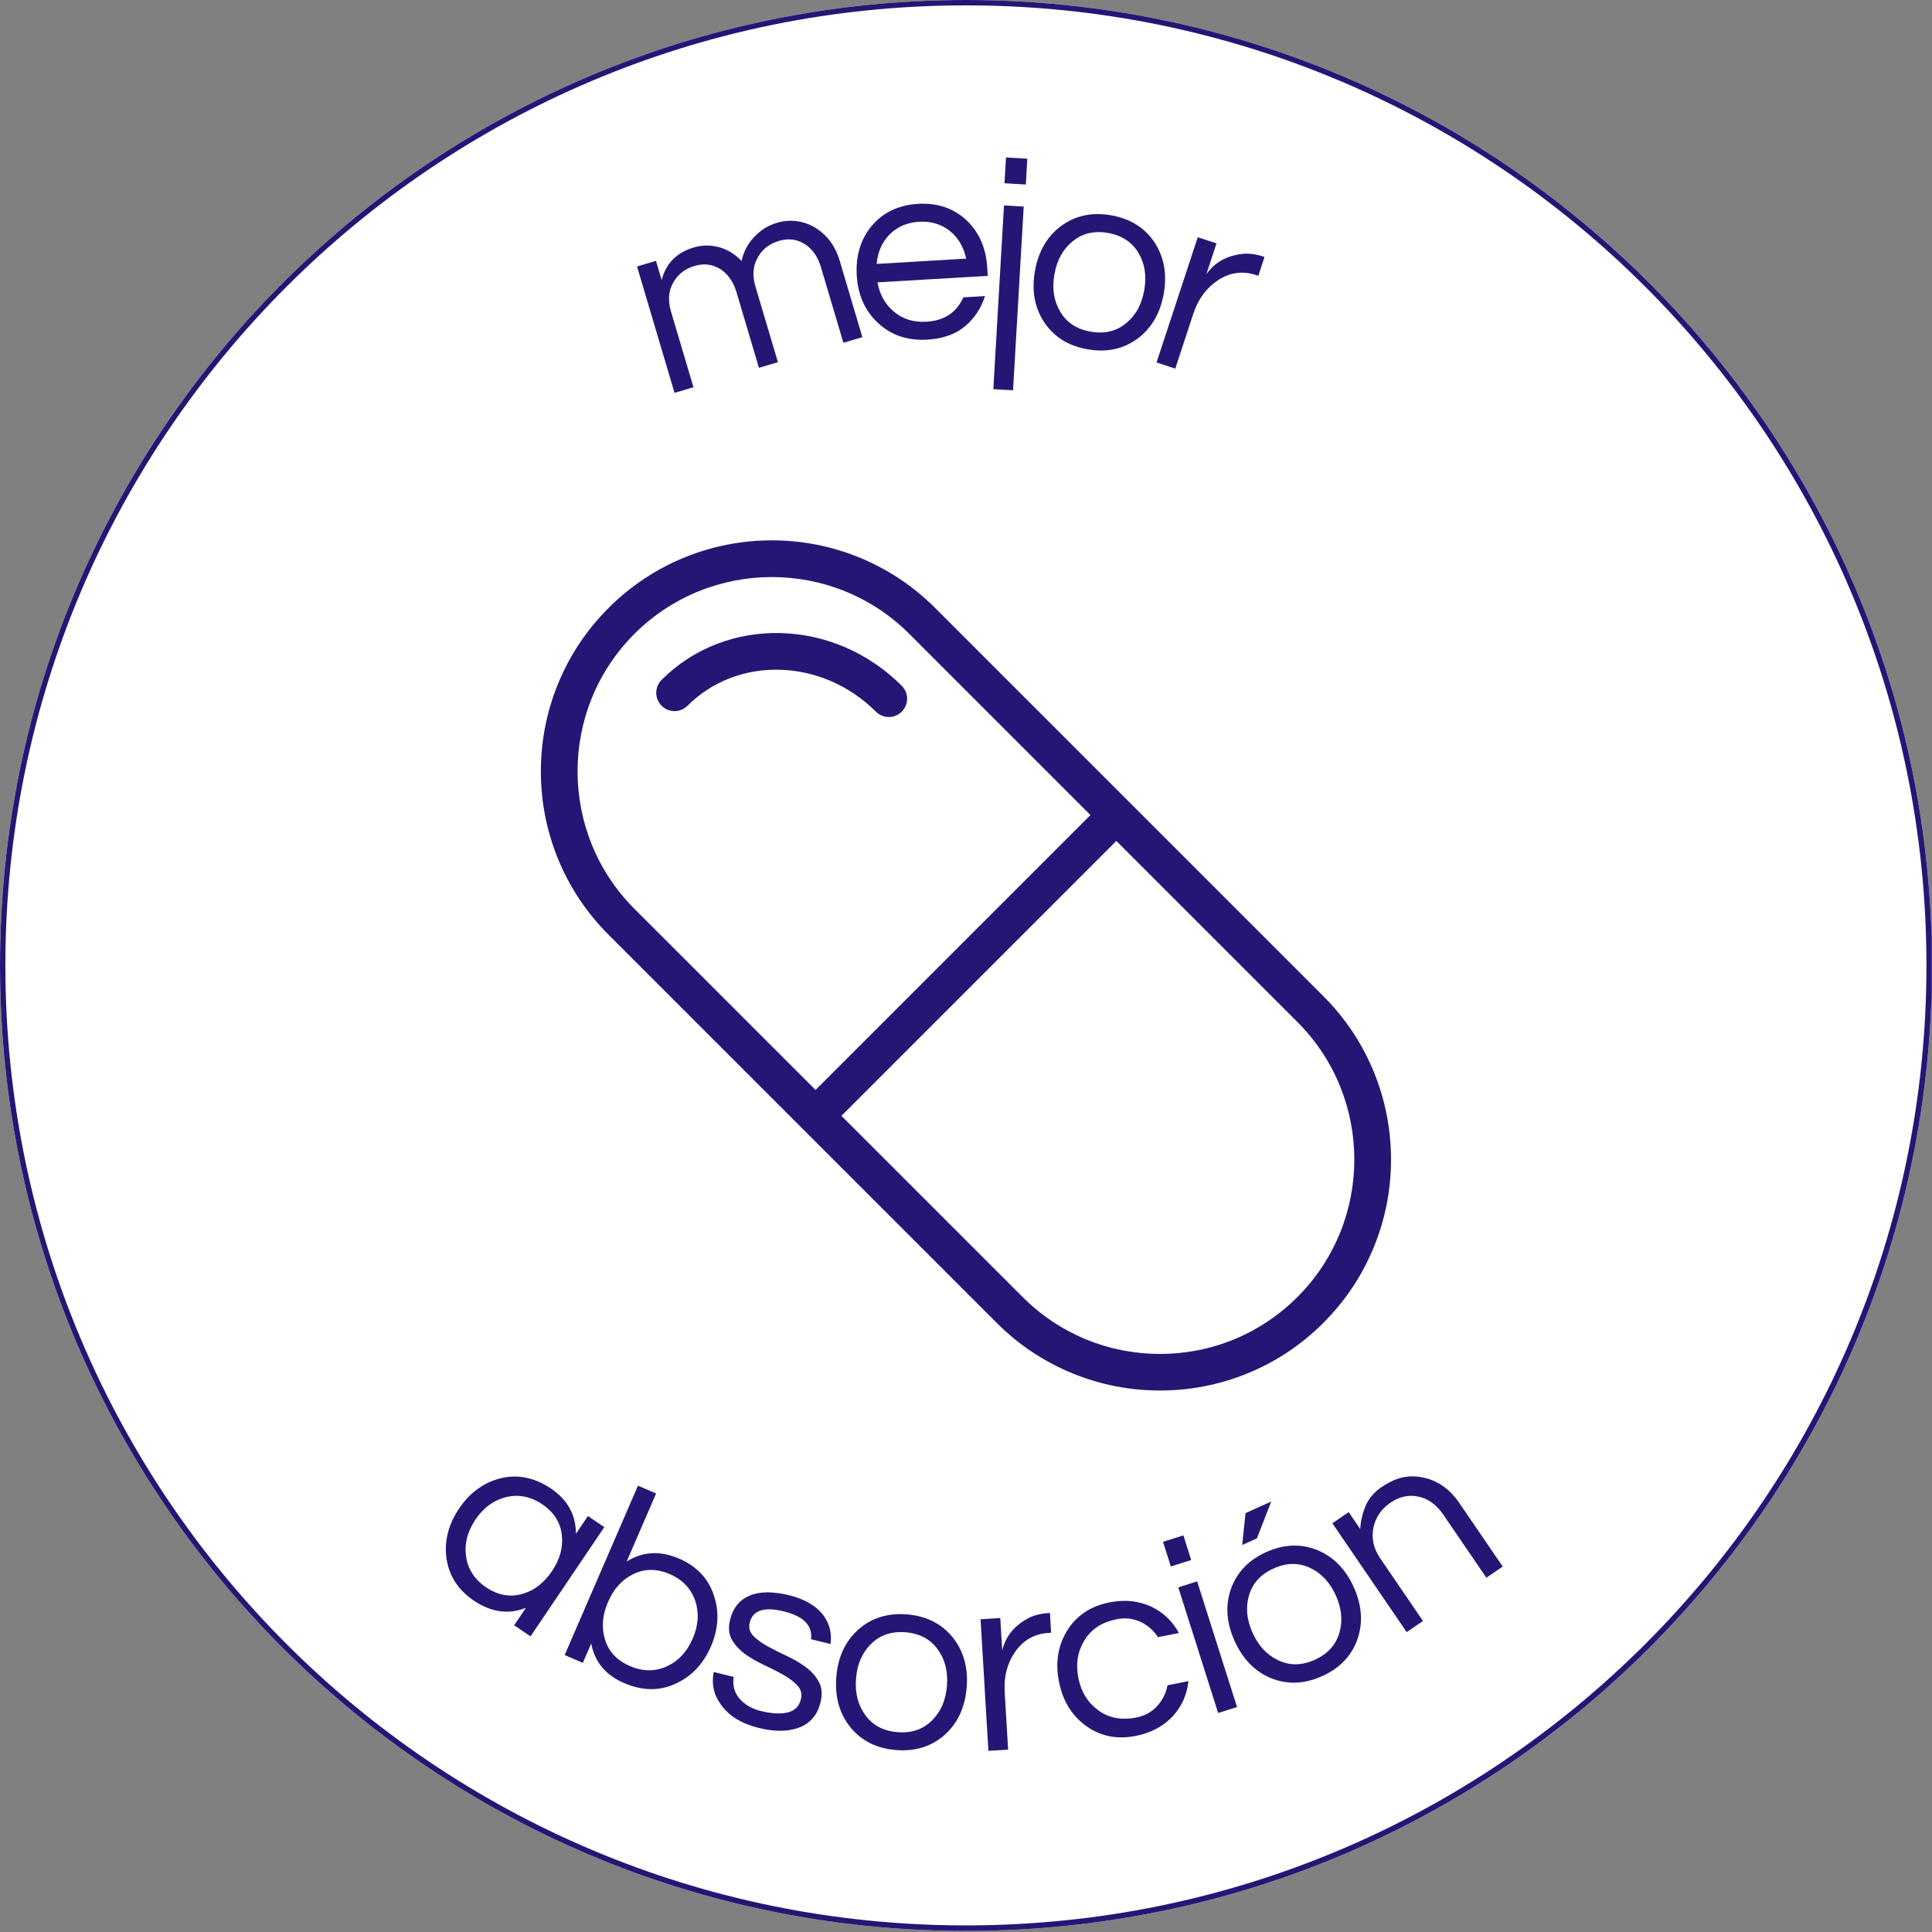
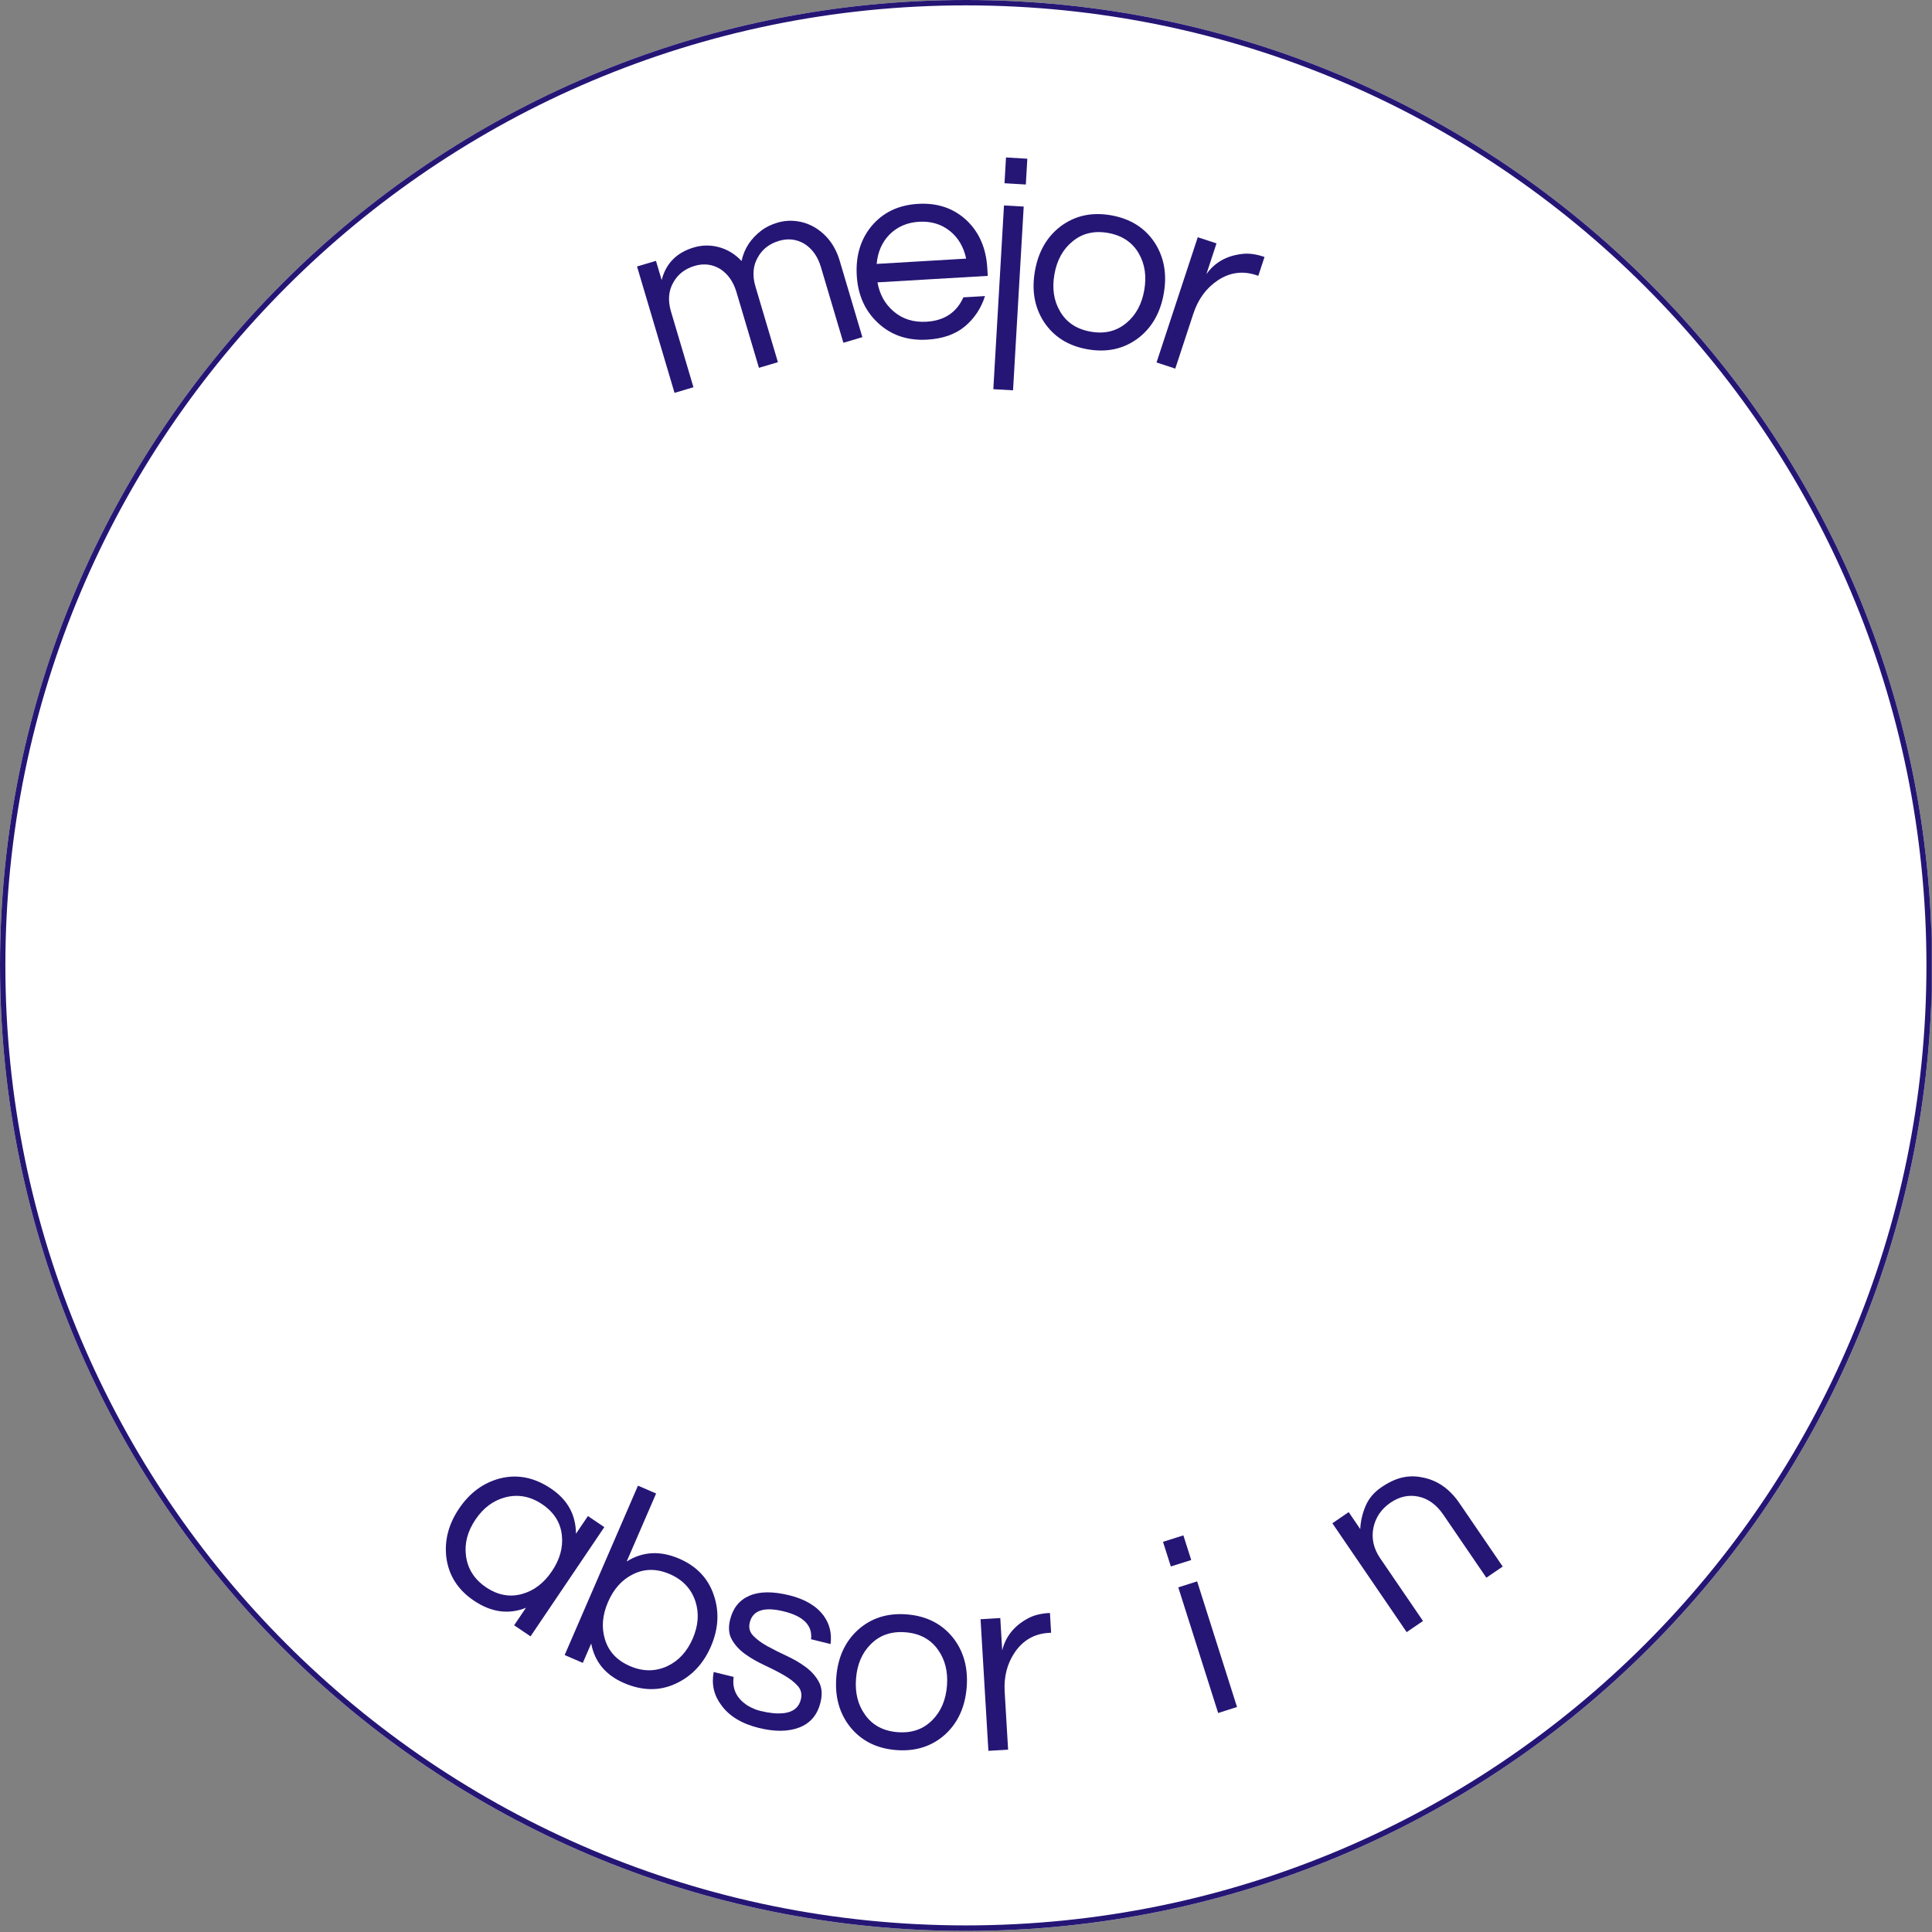
<svg xmlns="http://www.w3.org/2000/svg" version="1.0" preserveAspectRatio="xMidYMid meet" height="1080" viewBox="0 0 810 810" zoomAndPan="magnify" width="1080">
  <rect x="0" y="0" width="810" height="810" fill="#808080" stroke="none" />
  <defs>
    <g />
    <clipPath id="fa53216391">
      <path clip-rule="nonzero" d="M 0 0 L 810 0 L 810 809.562 L 0 809.562 Z M 0 0" />
    </clipPath>
    <clipPath id="5a89f0b882">
      <path clip-rule="nonzero" d="M 405 0 C 181.324 0 0 181.227 0 404.781 C 0 628.336 181.324 809.562 405 809.562 C 628.676 809.562 810 628.336 810 404.781 C 810 181.227 628.676 0 405 0 Z M 405 0" />
    </clipPath>
    <clipPath id="010e80a0ab">
      <path clip-rule="nonzero" d="M 0 0 L 810 0 L 810 809.562 L 0 809.562 Z M 0 0" />
    </clipPath>
    <clipPath id="75c7921a5e">
      <path clip-rule="nonzero" d="M 405 0 C 181.324 0 0 181.227 0 404.781 C 0 628.336 181.324 809.562 405 809.562 C 628.676 809.562 810 628.336 810 404.781 C 810 181.227 628.676 0 405 0 Z M 405 0" />
    </clipPath>
    <clipPath id="0db64bd4b2">
      <rect height="810" y="0" width="810" x="0" />
    </clipPath>
    <clipPath id="4c7e6248db">
      <path clip-rule="nonzero" d="M 0.004 0 L 809.848 0 L 809.848 809.848 L 0.004 809.848 Z M 0.004 0" />
    </clipPath>
    <clipPath id="7d4b92f02d">
      <path clip-rule="nonzero" d="M 404.996 0 C 181.324 0 0.004 181.223 0.004 404.777 C 0.004 628.328 181.324 809.555 404.996 809.555 C 628.668 809.555 809.992 628.328 809.992 404.777 C 809.992 181.223 628.668 0 404.996 0 Z M 404.996 0" />
    </clipPath>
    <clipPath id="350aadb1ff">
      <path clip-rule="nonzero" d="M 226.758 226.539 L 584 226.539 L 584 583 L 226.758 583 Z M 226.758 226.539" />
    </clipPath>
    <clipPath id="804ad63c11">
      <rect height="810" y="0" width="810" x="0" />
    </clipPath>
  </defs>
  <g transform="matrix(1, 0, 0, 1, 0, 0)">
    <g clip-path="url(#804ad63c11)">
      <g clip-path="url(#fa53216391)">
        <g clip-path="url(#5a89f0b882)">
          <g transform="matrix(1, 0, 0, 1, 0, 0)">
            <g clip-path="url(#0db64bd4b2)">
              <g clip-path="url(#010e80a0ab)">
                <g clip-path="url(#75c7921a5e)">
                  <path fill-rule="nonzero" fill-opacity="1" d="M 0 0 L 809.562 0 L 809.562 809.562 L 0 809.562 Z M 0 0" fill="#ffffff" />
                </g>
              </g>
            </g>
          </g>
        </g>
      </g>
      <g clip-path="url(#4c7e6248db)">
        <g clip-path="url(#7d4b92f02d)">
          <path stroke-miterlimit="4" stroke-opacity="1" stroke-width="0.956" stroke="#251675" d="M 86.015 -0 C 38.51 -0 0 38.489 0 85.969 C 0 133.448 38.51 171.938 86.015 171.938 C 133.52 171.938 172.03 133.448 172.03 85.969 C 172.03 38.489 133.52 -0 86.015 -0 Z M 86.015 -0" stroke-linejoin="miter" fill="none" transform="matrix(4.708, 0, 0, 4.708, 0.002, 0)" stroke-linecap="butt" />
        </g>
      </g>
      <g clip-path="url(#350aadb1ff)">
-         <path fill-rule="nonzero" fill-opacity="1" d="M 327.422 265.426 C 318.156 265.172 309.168 266.684 300.695 269.918 C 291.887 273.285 284.043 278.371 277.379 285.035 C 274.383 288.031 274.383 292.891 277.379 295.887 C 280.375 298.883 285.234 298.883 288.234 295.887 C 309.324 274.797 344.754 275.914 367.219 298.371 C 368.715 299.867 370.68 300.617 372.645 300.617 C 374.605 300.617 376.574 299.867 378.07 298.367 C 381.066 295.371 381.066 290.512 378.07 287.516 C 364.344 273.797 346.359 265.949 327.422 265.426 Z M 543.973 543.762 C 528.582 559.156 508.117 567.633 486.348 567.633 C 464.578 567.633 444.113 559.156 428.723 543.762 L 352.773 467.816 L 468.027 352.562 L 543.973 428.508 C 575.75 460.285 575.75 511.988 543.973 543.762 Z M 265.977 381.02 C 234.199 349.242 234.199 297.535 265.977 265.762 C 281.863 249.875 302.734 241.934 323.602 241.934 C 344.473 241.934 365.344 249.875 381.23 265.762 L 457.176 341.711 L 341.922 456.961 Z M 576.102 449.695 C 571.23 437.676 564.07 426.895 554.828 417.656 L 392.082 254.91 C 382.84 245.668 372.062 238.512 360.043 233.637 C 348.438 228.93 336.176 226.543 323.602 226.543 C 311.027 226.543 298.77 228.93 287.164 233.637 C 275.145 238.512 264.363 245.668 255.121 254.91 C 245.879 264.152 238.723 274.934 233.848 286.953 C 229.145 298.555 226.758 310.816 226.758 323.391 C 226.758 335.965 229.145 348.223 233.848 359.832 C 238.723 371.848 245.879 382.629 255.121 391.871 L 417.867 554.613 C 427.109 563.859 437.887 571.016 449.91 575.891 C 461.512 580.594 473.773 582.98 486.348 582.98 C 498.926 582.98 511.18 580.594 522.789 575.891 C 534.805 571.016 545.59 563.859 554.828 554.613 C 564.07 545.371 571.23 534.594 576.102 522.574 C 580.809 510.969 583.195 498.711 583.195 486.137 C 583.195 473.559 580.809 461.301 576.102 449.695" fill="#251675" />
-       </g>
+         </g>
      <g fill-opacity="1" fill="#251675">
        <g transform="translate(275.909, 166.758)">
          <g>
            <path d="M 1.5 -49.344 C 3.27 -56.312 7.766 -60.867 14.984 -63.016 C 18.516 -64.055 22.055 -64.086 25.609 -63.109 C 29.16 -62.129 32.289 -60.203 35 -57.328 C 36.07 -62.484 38.875 -66.77 43.406 -70.188 C 45.227 -71.562 47.426 -72.629 50 -73.391 C 52.57 -74.16 55.191 -74.383 57.859 -74.062 C 60.535 -73.75 63.07 -72.91 65.469 -71.547 C 70.695 -68.473 74.254 -63.766 76.141 -57.422 L 85.641 -25.406 L 77.688 -23.047 L 68.25 -54.828 C 66.945 -59.211 64.641 -62.453 61.328 -64.547 C 58.055 -66.492 54.516 -66.906 50.703 -65.781 C 46.672 -64.582 43.707 -62.281 41.812 -58.875 C 39.77 -55.344 39.441 -51.25 40.828 -46.594 L 50.234 -14.906 L 42.281 -12.547 L 32.844 -44.328 C 31.539 -48.711 29.238 -51.953 25.938 -54.047 C 22.664 -55.992 19.125 -56.406 15.312 -55.281 C 11.27 -54.082 8.297 -51.773 6.391 -48.359 C 4.359 -44.836 4.035 -40.75 5.422 -36.094 L 14.828 -4.406 L 6.891 -2.047 L -8.828 -55.031 L -0.891 -57.391 Z M 1.5 -49.344" />
          </g>
        </g>
      </g>
      <g fill-opacity="1" fill="#251675">
        <g transform="translate(357.061, 143.364)">
          <g>
            <path d="M 31.391 -8.484 C 38.816 -8.922 43.969 -12.328 46.844 -18.703 L 55.906 -19.234 C 54.281 -14.117 51.477 -9.891 47.5 -6.547 C 43.52 -3.211 38.258 -1.352 31.719 -0.969 C 23.406 -0.477 16.477 -2.844 10.938 -8.062 C 5.551 -13.125 2.617 -19.707 2.141 -27.812 C 1.66 -35.977 3.688 -42.852 8.219 -48.438 C 13.051 -54.258 19.586 -57.41 27.828 -57.891 C 36.066 -58.379 42.922 -56.016 48.391 -50.797 C 53.555 -45.785 56.379 -39.195 56.859 -31.031 L 57.062 -27.703 L 10.828 -24.984 C 11.711 -19.941 13.977 -15.875 17.625 -12.781 C 21.352 -9.594 25.941 -8.16 31.391 -8.484 Z M 28.266 -50.391 C 23.18 -50.086 19.004 -48.254 15.734 -44.891 C 12.672 -41.691 10.922 -37.633 10.484 -32.719 L 48 -34.938 C 46.977 -39.758 44.758 -43.578 41.344 -46.391 C 37.695 -49.359 33.336 -50.691 28.266 -50.391 Z M 28.266 -50.391" />
          </g>
        </g>
      </g>
      <g fill-opacity="1" fill="#251675">
        <g transform="translate(410.552, 140.888)">
          <g>
            <path d="M 10.375 -54.75 L 18.641 -54.281 L 14.172 22.75 L 5.906 22.281 Z M 20.156 -74.344 L 19.531 -63.531 L 10.594 -64.062 L 11.219 -74.875 Z M 20.156 -74.344" />
          </g>
        </g>
      </g>
      <g fill-opacity="1" fill="#251675">
        <g transform="translate(425.368, 140.102)">
          <g>
            <path d="M 40.531 -49.828 C 48.664 -48.379 54.785 -44.484 58.891 -38.141 C 62.742 -32.055 63.957 -24.992 62.531 -16.953 C 61.094 -8.891 57.516 -2.676 51.797 1.688 C 45.754 6.227 38.664 7.773 30.531 6.328 C 22.406 4.891 16.285 0.992 12.172 -5.359 C 8.316 -11.43 7.109 -18.5 8.547 -26.562 C 9.973 -34.602 13.547 -40.812 19.266 -45.188 C 25.316 -49.719 32.406 -51.266 40.531 -49.828 Z M 31.844 -1.062 C 37.719 -0.008 42.727 -1.219 46.875 -4.688 C 50.82 -7.945 53.316 -12.52 54.359 -18.406 C 55.398 -24.281 54.633 -29.43 52.062 -33.859 C 49.363 -38.523 45.078 -41.383 39.203 -42.438 C 33.328 -43.477 28.328 -42.27 24.203 -38.812 C 20.242 -35.551 17.742 -30.984 16.703 -25.109 C 15.66 -19.223 16.43 -14.066 19.016 -9.641 C 21.691 -4.961 25.969 -2.102 31.844 -1.062 Z M 31.844 -1.062" />
          </g>
        </g>
      </g>
      <g fill-opacity="1" fill="#251675">
        <g transform="translate(478.055, 149.713)">
          <g>
            <path d="M 52.094 -41.969 L 49.5 -34.078 L 48.562 -34.391 C 42.883 -36.254 37.516 -35.504 32.453 -32.141 C 27.66 -28.91 24.27 -24.285 22.281 -18.266 L 14.688 4.828 L 6.828 2.25 L 24.109 -50.25 L 31.969 -47.672 L 27.719 -34.75 C 31.195 -39.656 36.16 -42.484 42.609 -43.234 C 45.297 -43.586 48.281 -43.227 51.562 -42.156 Z M 52.094 -41.969" />
          </g>
        </g>
      </g>
      <g fill-opacity="1" fill="#251675">
        <g transform="translate(507.743, 159.511)">
          <g />
        </g>
      </g>
      <g fill-opacity="1" fill="#251675">
        <g transform="translate(173.88, 653.251)">
          <g>
            <path d="M 46.625 20.828 C 39.332 23.734 32.051 22.727 24.781 17.812 C 18.188 13.363 14.359 7.441 13.297 0.047 C 12.336 -7.191 14.102 -14.141 18.594 -20.797 C 23.094 -27.453 28.879 -31.676 35.953 -33.469 C 43.203 -35.238 50.273 -33.789 57.172 -29.125 C 64.078 -24.469 67.551 -18.164 67.594 -10.219 L 72.609 -17.641 L 79.484 -13 L 48.547 32.797 L 41.672 28.156 Z M 29.891 12.219 C 34.848 15.562 39.922 16.488 45.109 15 C 50.035 13.613 54.164 10.445 57.5 5.5 C 60.844 0.551 62.238 -4.461 61.688 -9.547 C 61.133 -14.898 58.379 -19.25 53.422 -22.594 C 48.535 -25.895 43.414 -26.867 38.062 -25.516 C 33 -24.223 28.797 -21.102 25.453 -16.156 C 22.117 -11.207 20.797 -6.145 21.484 -0.969 C 22.203 4.52 25.004 8.914 29.891 12.219 Z M 29.891 12.219" />
          </g>
        </g>
      </g>
      <g fill-opacity="1" fill="#251675">
        <g transform="translate(230.143, 691.026)">
          <g>
            <path d="M 32.594 -36.359 C 39.32 -40.586 46.676 -40.977 54.656 -37.531 C 61.957 -34.363 66.781 -29.266 69.125 -22.234 C 71.5 -15.273 71.094 -8.109 67.906 -0.734 C 64.707 6.629 59.758 11.836 53.062 14.891 C 46.32 18.004 39.113 17.898 31.438 14.578 C 23.77 11.254 19.195 5.738 17.719 -1.969 L 14.203 6.141 L 6.594 2.859 L 37.328 -68.156 L 44.938 -64.875 Z M 33.969 7.484 C 39.383 9.828 44.609 9.836 49.641 7.516 C 54.359 5.285 57.906 1.438 60.281 -4.031 C 62.645 -9.508 63.02 -14.723 61.406 -19.672 C 59.656 -24.93 56.07 -28.734 50.656 -31.078 C 45.176 -33.441 40.035 -33.414 35.234 -31 C 30.629 -28.738 27.145 -24.867 24.781 -19.391 C 22.406 -13.922 21.969 -8.727 23.469 -3.812 C 24.988 1.352 28.488 5.117 33.969 7.484 Z M 33.969 7.484" />
          </g>
        </g>
      </g>
      <g fill-opacity="1" fill="#251675">
        <g transform="translate(291.841, 717.054)">
          <g>
            <path d="M 48.203 -29.797 C 48.859 -35.547 45.055 -39.438 36.797 -41.469 C 28.535 -43.508 23.77 -41.957 22.5 -36.812 C 21.977 -34.664 22.457 -32.816 23.938 -31.266 C 25.414 -29.723 27.383 -28.27 29.844 -26.906 C 32.312 -25.539 35.031 -24.172 38 -22.797 C 40.977 -21.43 43.648 -19.863 46.016 -18.094 C 48.379 -16.332 50.203 -14.27 51.484 -11.906 C 52.766 -9.539 52.988 -6.68 52.156 -3.328 C 50.875 1.898 47.926 5.406 43.312 7.188 C 38.695 8.977 33.023 9.047 26.297 7.391 C 19.141 5.629 13.895 2.441 10.562 -2.172 C 7.469 -6.266 6.406 -10.895 7.375 -16.062 L 15.75 -14 C 15.031 -8.938 17 -4.922 21.656 -1.953 C 23.375 -0.922 25.145 -0.18 26.969 0.266 C 28.801 0.711 30.531 1.02 32.156 1.188 C 33.781 1.363 35.414 1.352 37.062 1.156 C 40.832 0.633 43.117 -1.266 43.922 -4.547 C 44.473 -6.766 44.02 -8.68 42.562 -10.297 C 41.102 -11.91 39.141 -13.414 36.672 -14.812 C 34.203 -16.219 31.484 -17.609 28.516 -18.984 C 25.555 -20.359 22.883 -21.906 20.5 -23.625 C 18.125 -25.352 16.285 -27.363 14.984 -29.656 C 13.691 -31.945 13.453 -34.738 14.266 -38.031 C 15.461 -42.895 18.164 -46.234 22.375 -48.047 C 26.582 -49.867 32.156 -49.926 39.094 -48.219 C 45.676 -46.594 50.473 -43.738 53.484 -39.656 C 55.984 -36.227 56.945 -32.27 56.375 -27.781 Z M 48.203 -29.797" />
          </g>
        </g>
      </g>
      <g fill-opacity="1" fill="#251675">
        <g transform="translate(344.676, 730.342)">
          <g>
            <path d="M 35.547 -53.5 C 43.773 -52.844 50.242 -49.551 54.953 -43.625 C 59.367 -37.957 61.254 -31.047 60.609 -22.891 C 59.953 -14.734 56.992 -8.203 51.734 -3.297 C 46.141 1.805 39.227 4.031 31 3.375 C 22.77 2.719 16.305 -0.57 11.609 -6.5 C 7.18 -12.176 5.297 -19.094 5.953 -27.25 C 6.598 -35.406 9.555 -41.93 14.828 -46.828 C 20.41 -51.93 27.316 -54.156 35.547 -53.5 Z M 31.609 -4.125 C 37.555 -3.656 42.422 -5.336 46.203 -9.172 C 49.816 -12.805 51.863 -17.598 52.344 -23.547 C 52.812 -29.504 51.551 -34.555 48.562 -38.703 C 45.438 -43.098 40.898 -45.531 34.953 -46 C 28.992 -46.477 24.129 -44.797 20.359 -40.953 C 16.734 -37.336 14.688 -32.551 14.219 -26.594 C 13.738 -20.645 15 -15.586 18 -11.422 C 21.113 -7.035 25.648 -4.602 31.609 -4.125 Z M 31.609 -4.125" />
          </g>
        </g>
      </g>
      <g fill-opacity="1" fill="#251675">
        <g transform="translate(407.214, 734.467)">
          <g>
            <path d="M 32.984 -58.219 L 33.469 -49.938 L 32.469 -49.875 C 26.508 -49.52 21.797 -46.844 18.328 -41.844 C 15.055 -37.07 13.613 -31.52 14 -25.188 L 15.438 -0.922 L 7.172 -0.422 L 3.891 -55.594 L 12.156 -56.094 L 12.969 -42.516 C 14.395 -48.359 17.969 -52.82 23.688 -55.906 C 26.062 -57.219 28.973 -57.977 32.422 -58.188 Z M 32.984 -58.219" />
          </g>
        </g>
      </g>
      <g fill-opacity="1" fill="#251675">
        <g transform="translate(445.652, 732.91)">
          <g>
-             <path d="M 30.812 -12.844 C 34.289 -13.531 37.172 -15.113 39.453 -17.594 C 41.742 -20.082 43.203 -23.004 43.828 -26.359 L 52.609 -28.094 C 51.992 -22.406 49.801 -17.5 46.031 -13.375 C 42.07 -9.133 36.906 -6.383 30.531 -5.125 C 22.582 -3.551 15.578 -4.988 9.516 -9.438 C 3.629 -13.75 -0.098 -19.883 -1.672 -27.844 C -3.242 -35.801 -2.129 -42.895 1.672 -49.125 C 5.586 -55.531 11.52 -59.52 19.469 -61.094 C 25.844 -62.352 31.664 -61.773 36.938 -59.359 C 42 -56.973 45.891 -53.273 48.609 -48.266 L 39.828 -46.531 C 37.984 -49.383 35.531 -51.523 32.469 -52.953 C 29.406 -54.379 26.141 -54.75 22.672 -54.062 C 19.203 -53.375 16.363 -52.25 14.156 -50.688 C 11.957 -49.125 10.207 -47.238 8.906 -45.031 C 6.125 -40.426 5.305 -35.227 6.453 -29.438 C 7.598 -23.656 10.332 -19.164 14.656 -15.969 C 19.07 -12.625 24.457 -11.582 30.812 -12.844 Z M 30.812 -12.844" />
-           </g>
+             </g>
        </g>
      </g>
      <g fill-opacity="1" fill="#251675">
        <g transform="translate(503.876, 720.356)">
          <g>
            <path d="M -9.875 -54.844 L -1.969 -57.359 L 14.75 -4.688 L 6.844 -2.172 Z M -7.734 -76.641 L -4.453 -66.312 L -13 -63.609 L -16.281 -73.938 Z M -7.734 -76.641" />
          </g>
        </g>
      </g>
      <g fill-opacity="1" fill="#251675">
        <g transform="translate(525.516, 714.723)">
          <g>
-             <path d="M 5.359 -64 C 12.891 -67.395 20.141 -67.629 27.109 -64.703 C 33.723 -61.867 38.711 -56.723 42.078 -49.266 C 45.43 -41.797 45.977 -34.645 43.719 -27.812 C 41.289 -20.656 36.312 -15.379 28.781 -11.984 C 21.258 -8.598 14.008 -8.363 7.031 -11.281 C 0.426 -14.125 -4.551 -19.281 -7.906 -26.75 C -11.27 -34.207 -11.828 -41.348 -9.578 -48.172 C -7.141 -55.336 -2.16 -60.613 5.359 -64 Z M 25.703 -18.844 C 31.148 -21.289 34.602 -25.113 36.062 -30.312 C 37.477 -35.238 36.961 -40.422 34.516 -45.859 C 32.055 -51.297 28.516 -55.113 23.891 -57.312 C 19.047 -59.645 13.898 -59.586 8.453 -57.141 C 3.016 -54.691 -0.438 -50.879 -1.906 -45.703 C -3.332 -40.773 -2.816 -35.594 -0.359 -30.156 C 2.086 -24.719 5.629 -20.898 10.266 -18.703 C 15.117 -16.348 20.266 -16.395 25.703 -18.844 Z M -3.328 -80.344 L 7.453 -85.203 L 1.438 -69.75 L -4.719 -66.984 Z M -3.328 -80.344" />
-           </g>
+             </g>
        </g>
      </g>
      <g fill-opacity="1" fill="#251675">
        <g transform="translate(583.818, 688.323)">
          <g>
            <path d="M -18.375 -54.359 L -13.531 -47.25 C -13.375 -50.562 -12.629 -53.785 -11.297 -56.922 C -9.961 -60.066 -7.77 -62.676 -4.719 -64.75 C -1.676 -66.832 1.223 -68.195 3.984 -68.844 C 6.754 -69.488 9.547 -69.52 12.359 -68.938 C 18.672 -67.801 23.906 -64.191 28.062 -58.109 L 46.203 -31.547 L 39.344 -26.859 L 21.328 -53.25 C 18.461 -57.445 14.988 -59.984 10.906 -60.859 C 6.832 -61.734 2.91 -60.883 -0.859 -58.312 C -4.691 -55.688 -7.078 -52.188 -8.016 -47.812 C -8.898 -43.363 -7.953 -39.098 -5.172 -35.016 L 12.781 -8.719 L 5.938 -4.047 L -25.219 -49.688 Z M -18.375 -54.359" />
          </g>
        </g>
      </g>
    </g>
  </g>
</svg>